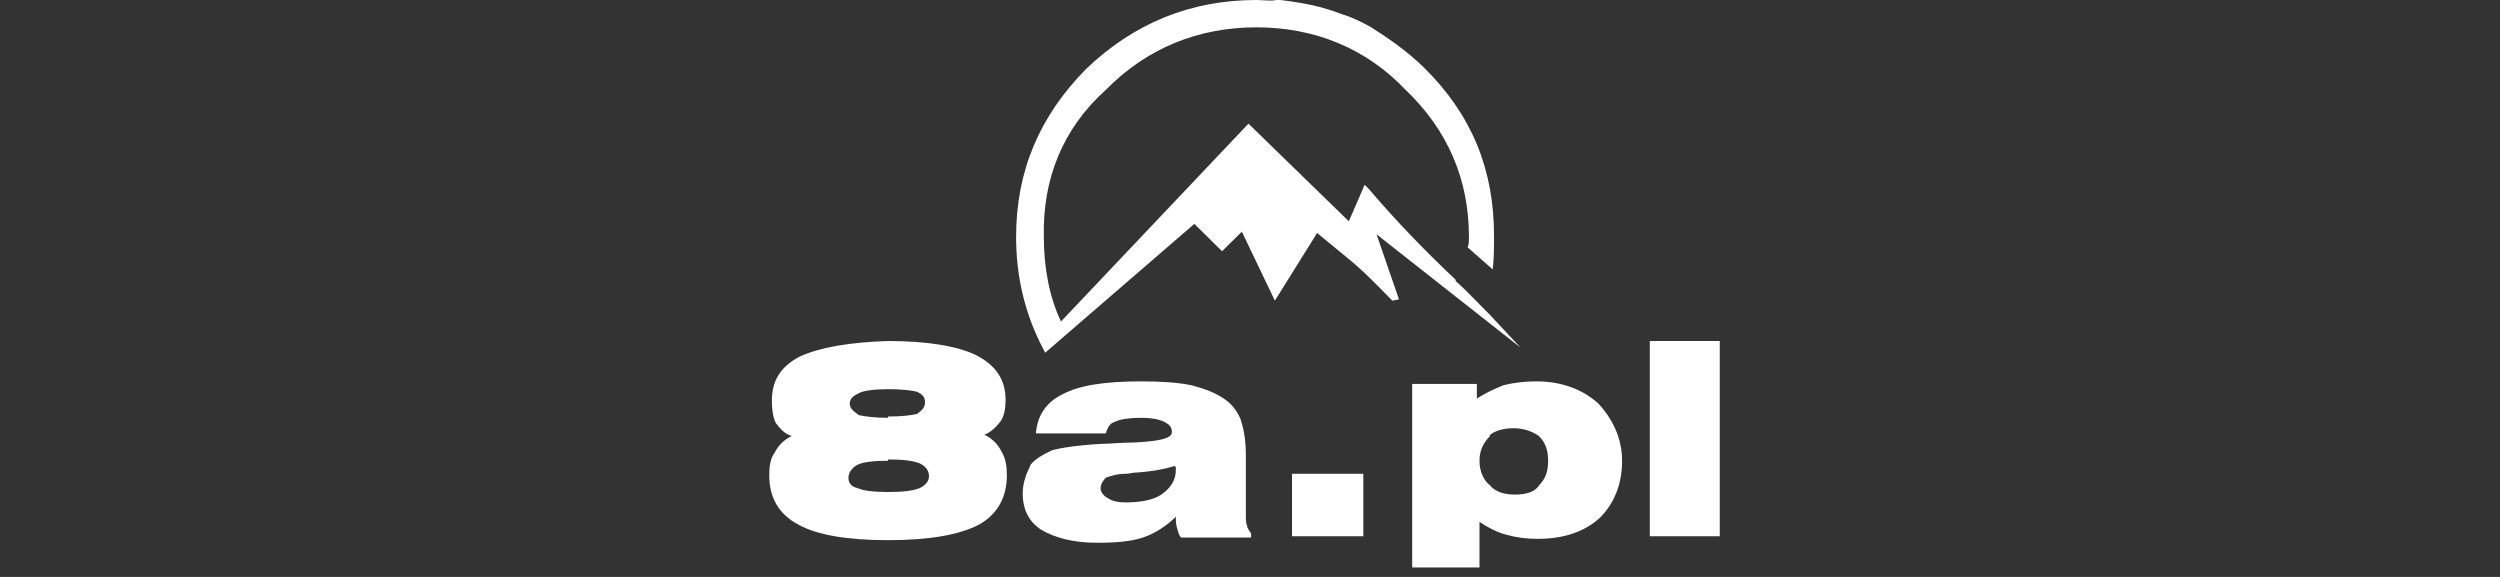
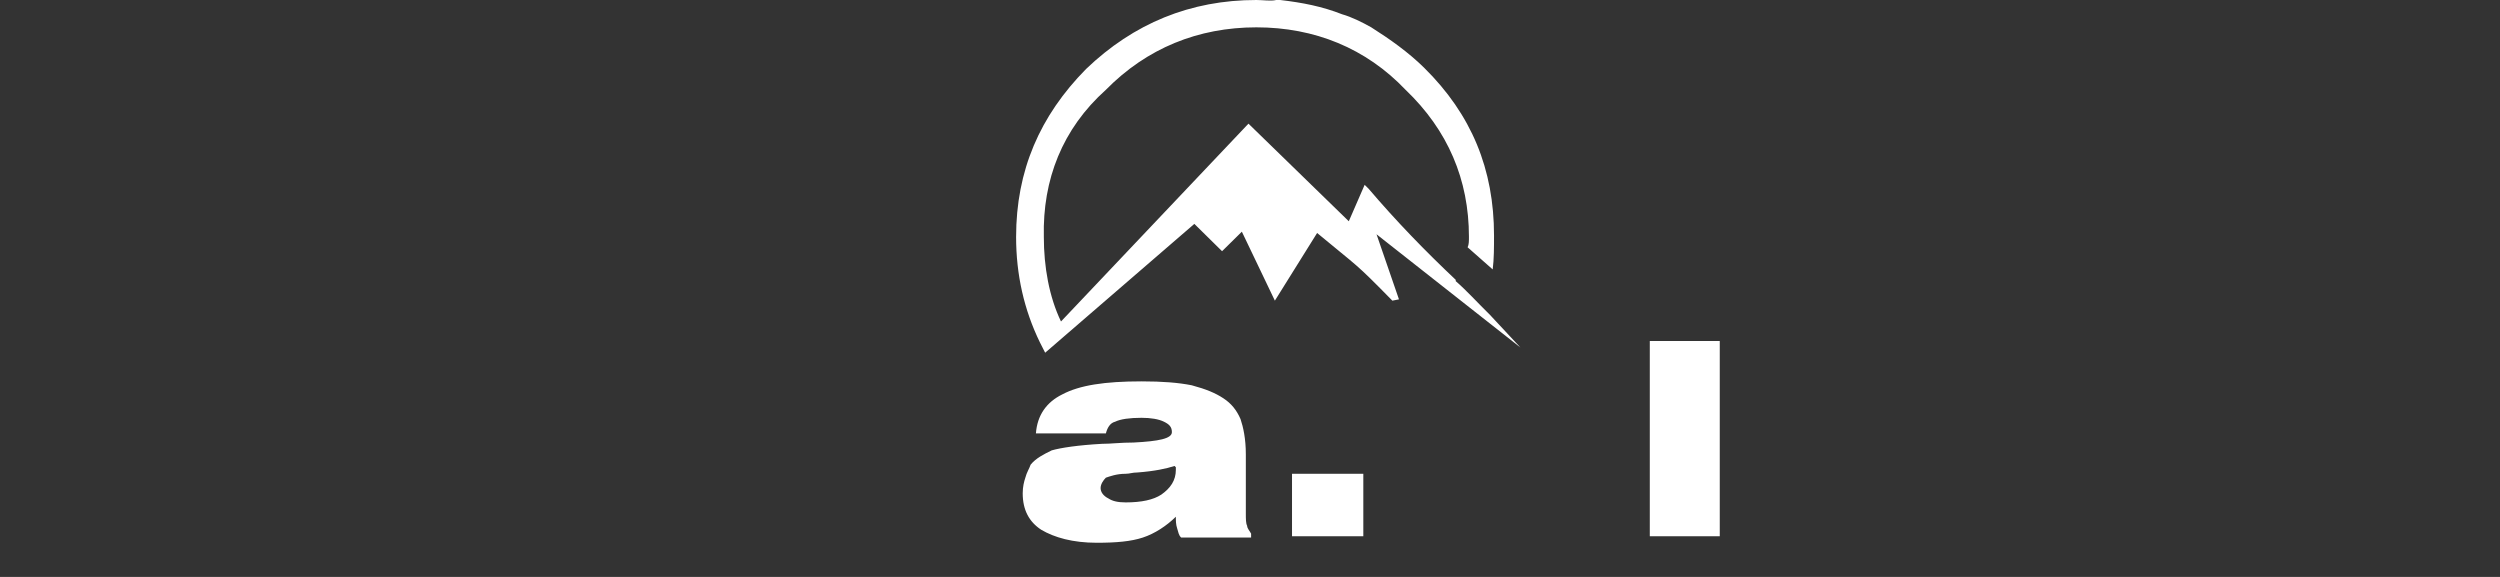
<svg xmlns="http://www.w3.org/2000/svg" width="156" height="36" viewBox="0 0 156 36" fill="none">
  <rect x="0" y="0" width="156" height="36" fill="#333333" stroke="none" />
  <path d="M69.007 5.604C71.561 3.005 74.774 1.706 78.398 1.706C82.023 1.706 85.236 3.005 87.707 5.604C90.344 8.122 91.662 11.208 91.662 14.782C91.662 15.025 91.662 15.269 91.579 15.431L93.144 16.812C93.227 16.163 93.227 15.431 93.227 14.7C93.227 10.558 91.826 7.147 88.861 4.223C87.872 3.249 86.719 2.437 85.566 1.706C84.989 1.381 84.33 1.056 83.753 0.893C82.517 0.406 81.282 0.162 79.881 0C79.799 0 79.799 0 79.634 0C79.305 0.081 78.81 0 78.398 0C74.279 0 70.737 1.462 67.771 4.305C64.888 7.228 63.405 10.64 63.405 14.782C63.405 17.137 63.9 19.33 64.888 21.36L65.218 22.01L74.527 13.97L76.257 15.675L77.492 14.457L79.552 18.761L82.188 14.538C84.824 16.731 84.495 16.325 86.883 18.761L87.295 18.68L85.895 14.619L94.874 21.685L92.98 19.655C92.156 18.843 91.497 18.112 90.838 17.543V17.462C88.943 15.675 87.131 13.807 85.401 11.777L85.154 11.533L84.165 13.807L77.904 7.716L66.206 20.061C65.465 18.518 65.135 16.65 65.135 14.782C65.053 11.208 66.289 8.041 69.007 5.604Z" fill="white" />
  <path d="M76.339 24.853C75.845 24.528 75.268 24.284 74.362 24.041C73.538 23.878 72.55 23.797 71.232 23.797C68.925 23.797 67.36 24.041 66.289 24.609C65.3 25.097 64.724 25.909 64.641 27.046H69.007C69.09 26.721 69.254 26.396 69.584 26.315C69.913 26.152 70.49 26.071 71.232 26.071C71.808 26.071 72.302 26.152 72.632 26.315C72.962 26.477 73.126 26.64 73.126 26.965C73.126 27.371 72.302 27.533 70.737 27.614C69.913 27.614 69.337 27.695 68.76 27.695C67.277 27.777 66.206 27.939 65.63 28.102C65.135 28.345 64.641 28.589 64.312 28.995C64.229 29.239 64.064 29.482 63.982 29.807C63.9 30.051 63.817 30.376 63.817 30.782C63.817 31.838 64.229 32.569 64.971 33.056C65.794 33.543 66.948 33.868 68.431 33.868C69.666 33.868 70.573 33.787 71.314 33.543C72.055 33.3 72.797 32.812 73.373 32.244L72.467 30.863C71.973 31.188 71.232 31.35 70.243 31.35C69.749 31.35 69.419 31.269 69.172 31.107C68.843 30.944 68.678 30.701 68.678 30.457C68.678 30.213 68.843 29.97 69.007 29.807C69.254 29.726 69.666 29.564 70.243 29.564C70.49 29.564 70.655 29.482 70.984 29.482C72.055 29.401 72.797 29.239 73.291 29.076C73.373 29.157 73.373 29.157 73.373 29.157C73.373 29.239 73.373 29.239 73.373 29.32C73.373 29.97 73.044 30.457 72.467 30.863L73.373 32.244C73.373 32.487 73.373 32.731 73.456 32.975C73.538 33.218 73.538 33.381 73.703 33.543H78.069V33.3C77.987 33.137 77.822 32.975 77.822 32.812C77.74 32.65 77.74 32.406 77.74 32V28.345C77.74 27.371 77.575 26.64 77.41 26.152C77.163 25.584 76.833 25.178 76.339 24.853Z" fill="white" />
  <path d="M85.071 29.564H80.622V33.462H85.071V29.564Z" fill="white" />
-   <path d="M99.735 25.178C98.746 24.284 97.428 23.797 95.863 23.797C95.121 23.797 94.462 23.878 93.803 24.041C93.227 24.284 92.65 24.528 92.073 24.934L92.897 27.208C93.227 26.883 93.803 26.721 94.462 26.721C95.121 26.721 95.698 26.965 96.028 27.208C96.439 27.614 96.604 28.102 96.604 28.751C96.604 29.401 96.439 29.888 96.028 30.294C95.781 30.701 95.204 30.863 94.545 30.863C93.886 30.863 93.309 30.701 92.98 30.294C92.568 29.97 92.32 29.401 92.32 28.751C92.32 28.102 92.568 27.614 92.98 27.208L92.156 24.934V23.959H88.119V35.411H92.32V32.569C92.815 32.894 93.391 33.218 94.05 33.381C94.627 33.543 95.286 33.624 95.945 33.624C97.51 33.624 98.829 33.218 99.817 32.325C100.723 31.432 101.218 30.213 101.218 28.751C101.218 27.371 100.641 26.152 99.735 25.178Z" fill="white" />
-   <path d="M107.313 21.279H102.947V33.462H107.313V21.279Z" fill="white" />
-   <path d="M49.895 22.254C48.659 22.904 48.165 23.797 48.165 25.015C48.165 25.584 48.247 26.071 48.412 26.396C48.659 26.721 48.906 27.046 49.401 27.208C48.906 27.452 48.577 27.777 48.33 28.264C48.082 28.589 48 29.076 48 29.645C48 31.025 48.577 32.081 49.812 32.731C50.966 33.381 52.86 33.706 55.414 33.706C57.968 33.706 59.863 33.381 61.098 32.731C62.252 32.081 62.828 31.025 62.828 29.645C62.828 29.076 62.746 28.589 62.499 28.183C62.252 27.695 61.922 27.371 61.428 27.127C61.84 26.965 62.169 26.64 62.416 26.315C62.664 25.99 62.746 25.503 62.746 24.934C62.746 23.716 62.169 22.822 60.934 22.173C59.78 21.604 57.886 21.279 55.414 21.279V24.284C56.32 24.284 56.897 24.366 57.227 24.447C57.556 24.609 57.721 24.772 57.721 25.096C57.721 25.421 57.556 25.584 57.227 25.828C56.897 25.909 56.32 25.99 55.414 25.99V28.67C56.403 28.67 56.979 28.751 57.391 28.914C57.721 29.076 57.968 29.32 57.968 29.726C57.968 30.051 57.721 30.294 57.391 30.457C56.979 30.619 56.403 30.701 55.414 30.701C54.508 30.701 53.849 30.619 53.52 30.457C53.108 30.376 52.943 30.132 52.943 29.807C52.943 29.482 53.19 29.157 53.52 28.995C53.849 28.832 54.508 28.751 55.414 28.751V26.071C54.59 26.071 54.014 25.99 53.602 25.909C53.272 25.665 53.025 25.503 53.025 25.178C53.025 24.853 53.272 24.69 53.602 24.528C53.931 24.366 54.59 24.284 55.414 24.284V21.279C52.943 21.36 51.13 21.685 49.895 22.254Z" fill="white" />
+   <path d="M107.313 21.279H102.947V33.462H107.313Z" fill="white" />
</svg>